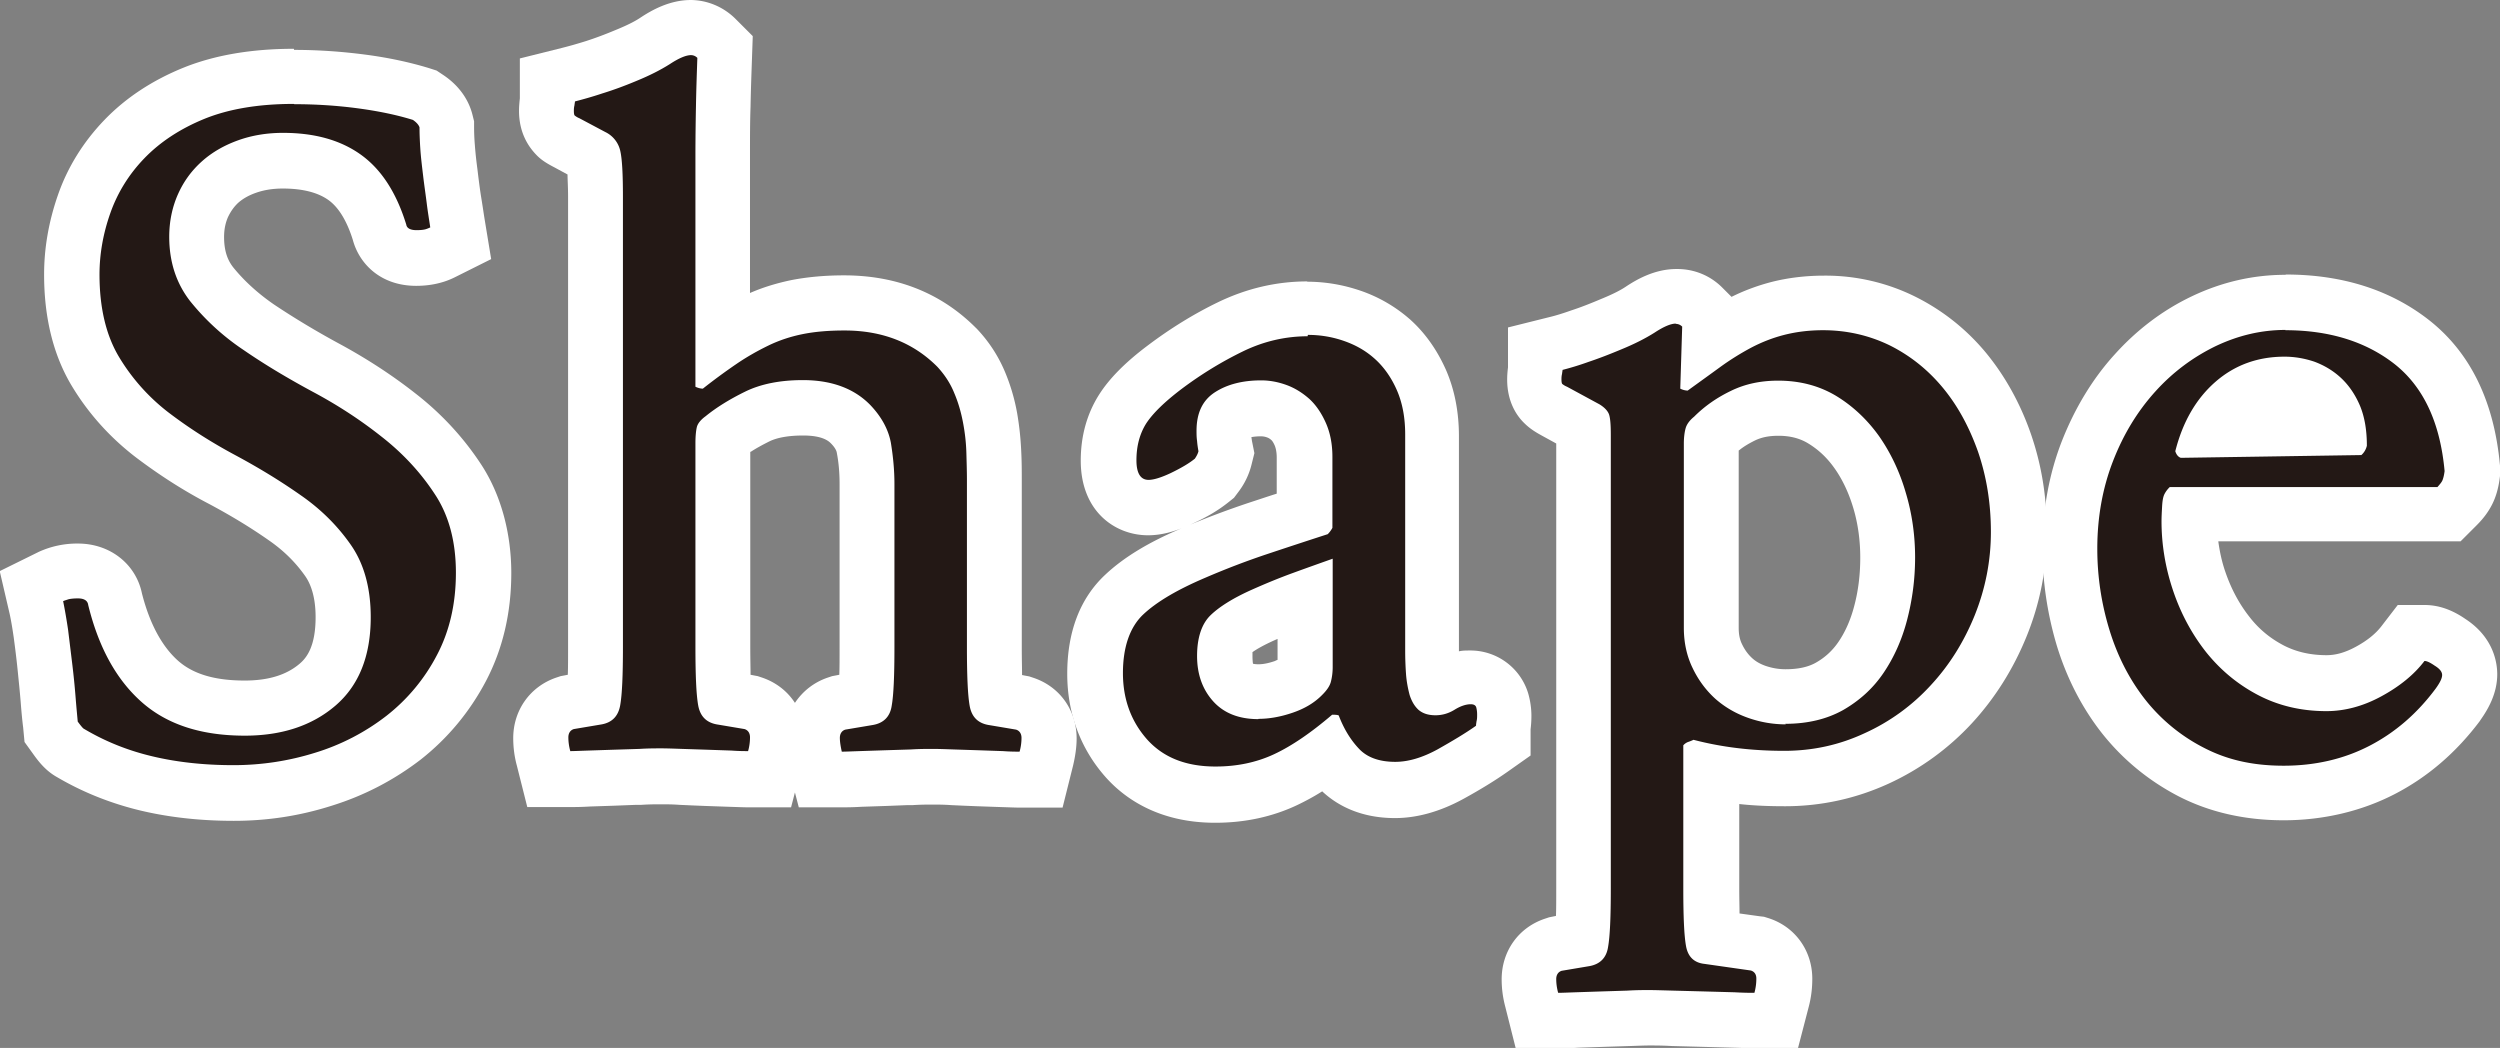
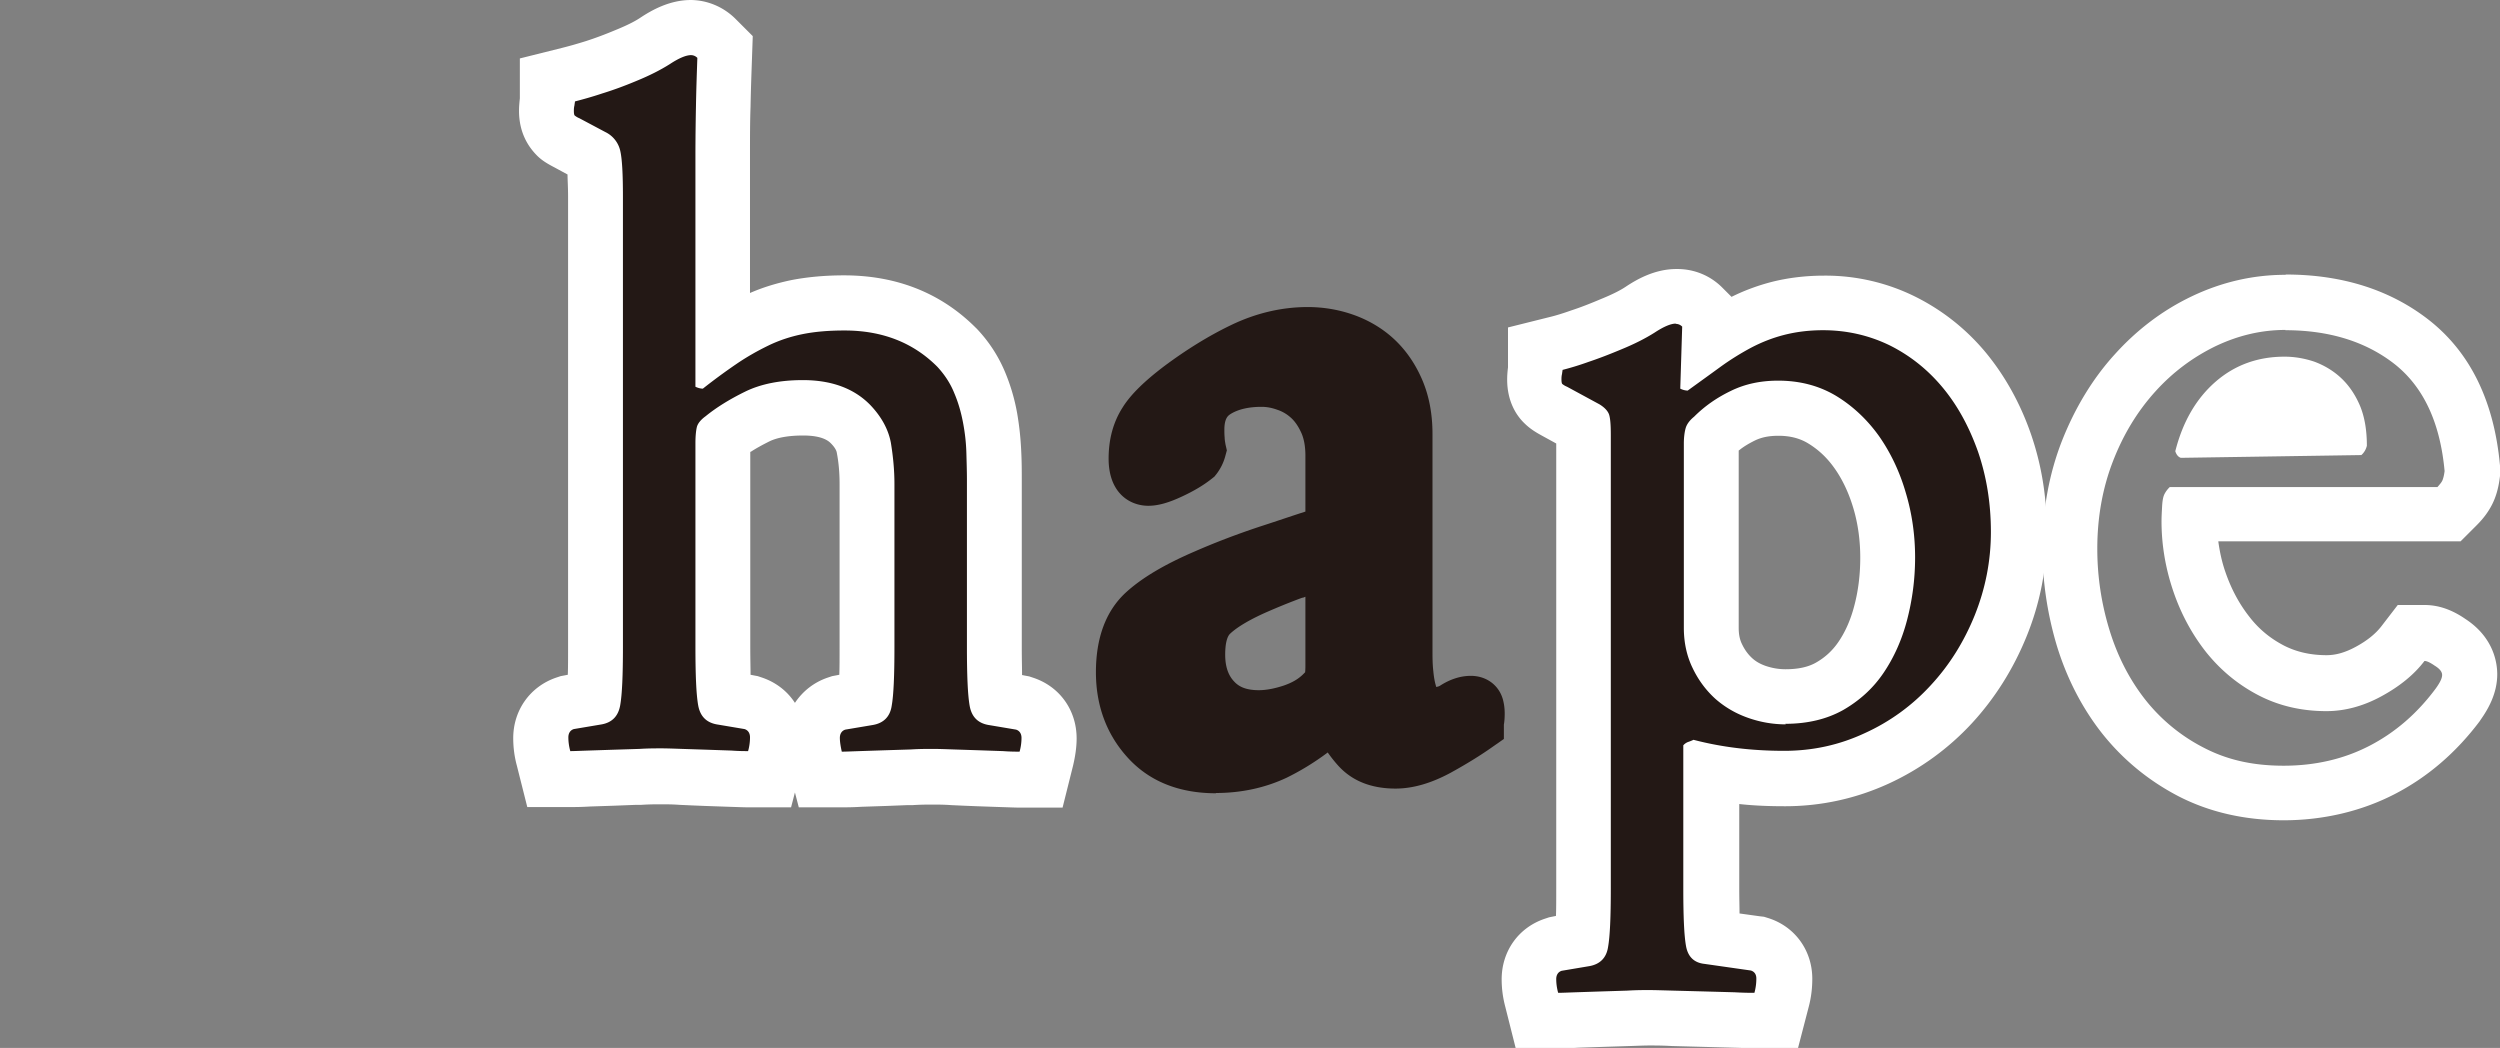
<svg xmlns="http://www.w3.org/2000/svg" id="_イヤー_2" data-name="レイヤー 2" viewBox="0 0 90.7 38.02">
  <rect x="0" y="0" width="90.7" height="38.02" fill="#808080" stroke="none" />
  <defs>
    <style>.cls-1{fill:#fff}.cls-2{fill:#231815}</style>
  </defs>
  <g id="_イヤー_1-2" data-name="レイヤー 1">
-     <path class="cls-2" d="M8.49 28.78c-1.15 0-2.22-.12-3.17-.35-.98-.24-1.9-.61-2.74-1.1-.17-.08-.34-.27-.54-.55l-.15-.22s-.08-.8-.11-1.18c-.03-.37-.07-.77-.12-1.17-.04-.4-.09-.8-.15-1.2-.05-.37-.11-.69-.17-.95l-.18-.77.71-.35c.11-.06.24-.1.41-.14.17-.04.36-.06.58-.06.83 0 1.28.55 1.36 1.09.31 1.24.86 2.26 1.62 2.92.74.65 1.74.96 3.07.96 1.11 0 1.97-.28 2.64-.85.62-.53.93-1.33.93-2.45 0-.84-.18-1.53-.54-2.05-.41-.59-.94-1.12-1.58-1.56-.7-.49-1.47-.95-2.27-1.38-.88-.47-1.72-1.01-2.5-1.6a8.056 8.056 0 01-2.08-2.31c-.58-.95-.87-2.14-.87-3.53 0-.85.15-1.71.44-2.55.3-.87.8-1.67 1.47-2.36.67-.69 1.52-1.25 2.53-1.66 1-.41 2.22-.61 3.62-.61.82 0 1.64.05 2.44.16s1.53.26 2.16.46l.14.04.12.08c.35.23.56.52.65.86l.03.12v.12c0 .2.01.44.03.72.02.28.05.58.09.9l.13.99c.04.32.09.6.13.86l.12.73-.66.33a2.076 2.076 0 01-.96.21c-.82 0-1.22-.49-1.34-.94-.29-.93-.72-1.59-1.26-1.98-.56-.4-1.32-.6-2.24-.6-.47 0-.9.07-1.3.21-.38.14-.71.33-.99.57-.26.23-.47.51-.62.85-.16.34-.23.71-.23 1.13 0 .69.18 1.26.56 1.73.45.57 1.03 1.09 1.71 1.56.74.51 1.56 1 2.41 1.46.95.51 1.84 1.09 2.65 1.72.85.67 1.58 1.45 2.15 2.32.62.95.94 2.09.94 3.41s-.27 2.44-.8 3.46c-.52 1-1.23 1.85-2.1 2.53-.85.66-1.83 1.17-2.9 1.51-1.06.33-2.15.5-3.26.5z" />
-     <path class="cls-1" d="M10.68 3.78c.78 0 1.55.05 2.3.15.75.1 1.42.24 2 .42.13.09.21.18.24.27 0 .22.01.49.03.79.02.3.06.62.1.96.04.34.09.67.13.99.04.33.09.62.13.89-.04.02-.11.05-.18.07-.08.02-.18.03-.32.03-.22 0-.35-.07-.37-.2-.36-1.17-.91-2.01-1.65-2.54-.74-.53-1.68-.79-2.82-.79-.58 0-1.13.09-1.63.27-.5.18-.94.43-1.31.76-.37.33-.66.72-.87 1.19-.21.47-.32.99-.32 1.55 0 .92.26 1.7.77 2.35a8.64 8.64 0 001.93 1.76c.77.53 1.61 1.03 2.5 1.51.9.48 1.73 1.02 2.5 1.63.77.6 1.42 1.3 1.93 2.08.52.78.77 1.74.77 2.86s-.23 2.12-.69 2.99a6.74 6.74 0 01-1.83 2.2 8.07 8.07 0 01-2.59 1.34c-.96.3-1.95.45-2.96.45-1.08 0-2.06-.11-2.94-.32-.89-.21-1.71-.54-2.47-.99-.05-.02-.12-.11-.24-.27-.02-.22-.05-.53-.08-.91s-.07-.78-.12-1.19l-.15-1.23c-.06-.4-.12-.75-.18-1.04.04-.02.11-.04.2-.07.09-.02.2-.03.34-.03.22 0 .35.08.37.24.38 1.55 1.03 2.72 1.95 3.53.92.81 2.16 1.21 3.73 1.21 1.34 0 2.44-.36 3.29-1.09.85-.73 1.28-1.8 1.28-3.21 0-1.05-.24-1.93-.72-2.62-.48-.69-1.09-1.3-1.83-1.81-.74-.52-1.53-1-2.37-1.45-.84-.45-1.63-.95-2.37-1.51a7.238 7.238 0 01-1.83-2.03c-.48-.79-.72-1.8-.72-3.01 0-.74.13-1.48.39-2.22.26-.74.67-1.41 1.24-2s1.3-1.07 2.18-1.43c.89-.36 1.97-.54 3.24-.54m0-2c-1.53 0-2.87.23-3.99.68-1.14.46-2.11 1.1-2.88 1.9-.77.8-1.34 1.72-1.69 2.73-.33.95-.5 1.91-.5 2.88 0 1.58.34 2.94 1.01 4.05.61 1.01 1.4 1.88 2.33 2.59.82.62 1.7 1.19 2.64 1.68.77.41 1.5.85 2.17 1.32.55.38.98.81 1.33 1.31.24.35.37.85.37 1.48 0 1.07-.33 1.48-.58 1.69-.48.41-1.14.61-1.99.61-1.08 0-1.86-.23-2.41-.71-.59-.52-1.04-1.35-1.32-2.45-.22-1.07-1.16-1.81-2.32-1.81a3.346 3.346 0 00-1.42.3l-1.42.7.36 1.55c.05.23.1.52.15.87.05.38.1.77.14 1.17.04.4.08.78.11 1.15.03.39.06.7.09.93l.05.53.31.43c.22.31.48.63.88.85.92.54 1.92.94 2.99 1.2 1.04.25 2.18.38 3.41.38s2.4-.18 3.56-.55c1.19-.37 2.27-.94 3.22-1.67.98-.77 1.78-1.73 2.37-2.85.61-1.16.92-2.48.92-3.92s-.37-2.84-1.1-3.95c-.63-.96-1.43-1.83-2.37-2.56-.85-.67-1.79-1.28-2.79-1.82-.83-.45-1.61-.92-2.33-1.4-.6-.41-1.1-.87-1.49-1.35-.15-.19-.34-.5-.34-1.11 0-.28.05-.51.14-.72.1-.21.22-.38.37-.52.18-.16.4-.28.66-.37.29-.1.6-.15.96-.15.71 0 1.27.14 1.66.42.36.26.66.74.88 1.44.23.86 1 1.67 2.3 1.67.32 0 .61-.04.87-.11.19-.05.37-.12.53-.2l1.32-.66-.24-1.46c-.04-.25-.08-.53-.13-.83-.05-.32-.09-.65-.13-.98-.04-.3-.07-.58-.09-.84a8.14 8.14 0 01-.03-.64V4.4l-.06-.24c-.1-.4-.37-.98-1.06-1.44l-.24-.16-.28-.09c-.69-.21-1.47-.38-2.32-.49-.84-.11-1.7-.17-2.57-.17z" />
    <path class="cls-2" d="M36.99 28.28c-.14 0-.36 0-.65-.02l-1.79-.07c-.29-.01-.53-.02-.72-.02s-.44 0-.75.02l-1.86.07c-.31.01-.54.02-.68.02h-.78l-.19-.76c-.06-.26-.1-.51-.1-.75 0-.59.34-1.07.88-1.25l.08-.03.95-.16c.04-.29.07-.82.07-1.86v-5.92c0-.45-.04-.89-.12-1.31-.05-.29-.21-.57-.48-.86-.38-.4-.95-.6-1.73-.6-.67 0-1.23.11-1.66.32-.5.24-.91.5-1.23.76v7.59c0 1.05.04 1.59.07 1.86l.95.16.08.03c.54.18.88.66.88 1.25 0 .24-.03.49-.1.75l-.19.76h-.78c-.14 0-.36 0-.65-.02l-1.79-.07c-.29-.01-.53-.02-.72-.02s-.44 0-.75.02l-1.86.07c-.31.01-.54.02-.68.02h-.78l-.19-.76c-.06-.26-.1-.51-.1-.75 0-.59.34-1.07.88-1.25l.08-.03.95-.16c.04-.29.07-.82.07-1.86V7.14c0-1.02-.05-1.36-.08-1.46l-.98-.52c-.12-.06-.28-.15-.41-.28-.21-.2-.32-.5-.32-.87 0-.08 0-.19.03-.33V2.9l.76-.2c.25-.06.56-.15.93-.27.36-.11.74-.25 1.14-.42.44-.18.8-.36 1.07-.54.5-.33.92-.48 1.3-.48.35 0 .69.14.94.39l.31.31-.02.44c-.02.58-.04 1.15-.05 1.71s-.02 1.12-.02 1.68v6.8c.39-.26.8-.49 1.2-.69.47-.23.97-.4 1.5-.5.51-.1 1.09-.15 1.71-.15 1.64 0 3 .54 4.07 1.6.37.4.65.82.84 1.28.17.42.3.85.38 1.28.07.41.12.83.13 1.24.01.37.02.71.02 1.01v6.08c0 1.05.04 1.59.07 1.86l.95.16.08.03c.54.18.88.66.88 1.25 0 .24-.03.49-.1.75l-.19.76h-.78z" />
    <path class="cls-1" d="M25.06 2c.09 0 .17.03.24.1-.02.58-.04 1.16-.05 1.73a97.5 97.5 0 00-.02 1.7v8.5s.13.07.27.07c.43-.34.83-.63 1.21-.89s.77-.48 1.16-.67c.39-.19.81-.33 1.26-.42.45-.09.95-.13 1.51-.13 1.37 0 2.49.44 3.36 1.31.27.29.48.61.62.96.15.35.25.71.32 1.08s.11.73.12 1.09c.01.36.02.68.02.97v6.08c0 1.03.03 1.74.1 2.13.07.39.29.62.67.69l1.01.17c.13.04.2.15.2.3s-.02.33-.07.5c-.13 0-.34 0-.6-.02l-.87-.03-.92-.03c-.3-.01-.55-.02-.76-.02s-.47 0-.79.02l-.96.03-.91.03c-.29.01-.5.02-.64.02-.04-.18-.07-.35-.07-.5s.07-.26.2-.3l1.01-.17c.38-.07.61-.3.67-.69.07-.39.1-1.1.1-2.13v-5.92c0-.52-.05-1.01-.13-1.5-.09-.48-.34-.94-.74-1.36-.58-.6-1.4-.91-2.45-.91-.83 0-1.53.14-2.1.42-.57.28-1.05.58-1.43.89-.18.13-.29.27-.32.4-.03.13-.05.33-.05.57v7.39c0 1.03.03 1.74.1 2.13.07.39.29.62.67.69l1.01.17c.13.04.2.15.2.3s-.02.33-.07.5c-.13 0-.34 0-.6-.02l-.87-.03-.92-.03c-.3-.01-.55-.02-.76-.02s-.47 0-.79.02l-.96.03-.91.03c-.29.01-.5.02-.64.02-.05-.18-.07-.35-.07-.5s.07-.26.2-.3l1.01-.17c.38-.07.6-.3.67-.69.07-.39.1-1.1.1-2.13V7.14c0-.83-.03-1.39-.1-1.68a1 1 0 00-.54-.67l-.94-.5a.663.663 0 01-.17-.1c-.02-.02-.03-.08-.03-.17 0-.04 0-.11.02-.19.01-.08.02-.13.02-.15.27-.07.6-.16.99-.29.39-.12.8-.27 1.23-.45.49-.2.9-.41 1.23-.62.32-.21.58-.32.76-.32m0-2c-.78 0-1.43.37-1.85.65-.15.1-.42.25-.89.44-.38.16-.73.29-1.07.4-.35.11-.64.19-.88.25l-1.52.38v1.45c-.02.18-.03.32-.03.45 0 .81.35 1.31.63 1.6.2.21.44.34.65.45l.48.26c0 .19.02.45.02.82v16.33c0 .42 0 .75-.01 1l-.1.02-.16.03-.15.05c-.95.32-1.57 1.18-1.57 2.2 0 .32.04.66.13.99l.38 1.51h1.56c.15 0 .39 0 .71-.02l.9-.03.77-.03h.19c.3-.02.54-.02.72-.02s.41 0 .68.02l.44.02.49.02.86.03c.31.01.54.02.69.02h1.56l.14-.54.14.54h1.56c.15 0 .39 0 .71-.02l.9-.03.77-.03h.19c.3-.02.54-.02.72-.02s.41 0 .68.02l.44.02.49.02.86.03c.31.01.54.02.69.02h1.56l.38-1.52c.08-.34.13-.67.13-.99 0-1.02-.61-1.88-1.57-2.2l-.15-.05-.16-.03-.1-.02c0-.25-.01-.58-.01-1v-6.08c0-.31 0-.65-.02-1.04-.02-.46-.07-.93-.15-1.39a7.08 7.08 0 00-.44-1.49c-.24-.57-.57-1.08-1-1.54l-.03-.03-.03-.03c-1.26-1.26-2.87-1.9-4.78-1.9-.69 0-1.33.06-1.9.17-.53.11-1.03.26-1.51.47v-5.1c0-.55 0-1.1.02-1.66.01-.56.03-1.12.05-1.69l.03-.87-.62-.62C26.25.25 25.66 0 25.04 0zm2.17 16.39c.2-.13.42-.25.68-.38.29-.14.71-.21 1.22-.21.73 0 .94.22 1.01.29.12.12.2.25.21.34.07.36.1.74.1 1.13v5.92c0 .42 0 .75-.01 1l-.1.02-.16.03-.15.05c-.51.17-.92.5-1.2.92-.27-.42-.69-.75-1.2-.92l-.15-.05-.16-.03-.1-.02c0-.25-.01-.58-.01-1v-7.09z" />
    <path class="cls-2" d="M44.12 28.78c-1.37 0-2.46-.45-3.24-1.33-.75-.84-1.12-1.88-1.12-3.06 0-1.25.36-2.21 1.06-2.87.58-.54 1.42-1.04 2.54-1.52.73-.32 1.52-.62 2.33-.89.59-.19 1.14-.38 1.67-.55v-2.03c0-.33-.05-.61-.15-.83-.1-.22-.22-.4-.36-.53-.15-.14-.32-.24-.5-.3-.19-.07-.38-.11-.58-.11-.47 0-.86.09-1.14.27-.07.05-.21.14-.21.56 0 .09 0 .18.01.28 0 .09.02.18.03.25l.05.22-.06.22c-.06.22-.16.43-.31.63l-.08.1-.1.08c-.29.23-.64.44-1.07.64-.51.24-.89.34-1.23.34-.66 0-1.44-.45-1.44-1.71 0-.71.17-1.33.51-1.86.3-.48.81-.97 1.54-1.52.77-.57 1.57-1.07 2.38-1.46.89-.43 1.83-.66 2.79-.66.56 0 1.11.09 1.63.27.55.19 1.05.48 1.47.86.43.39.78.88 1.04 1.47s.39 1.26.39 2v7.83c0 .26 0 .52.03.78.02.21.05.39.1.55 0 .01 0 .02-.01.02.07 0 .11-.02.15-.04.37-.24.75-.36 1.12-.36.56 0 1.01.33 1.16.84.05.18.07.35.07.53 0 .15-.01.29-.03.4v.52l-.43.3c-.41.29-.91.6-1.49.92-.7.38-1.37.58-2.01.58-.87 0-1.56-.27-2.06-.81a5.15 5.15 0 01-.4-.5c-.52.39-1.03.69-1.5.92-.77.36-1.63.55-2.56.55zm3.14-7.1c-.49.18-.95.37-1.38.56-.73.33-1.08.59-1.25.75-.12.11-.18.39-.18.76 0 .55.18.82.32.97.13.14.35.32.9.32.27 0 .58-.06.91-.17.29-.1.52-.23.7-.41l.07-.07s.01-.08.01-.23v-2.51l-.1.04z" />
-     <path class="cls-1" d="M47.45 12.15c.45 0 .88.07 1.31.22.43.15.8.36 1.13.66.32.29.59.67.79 1.13.2.46.3.99.3 1.6v7.83c0 .29.01.58.03.86.02.28.07.53.13.76.07.22.17.4.32.54.15.13.35.2.62.2.25 0 .48-.07.69-.2.21-.13.41-.2.59-.2.11 0 .18.04.2.12.02.08.03.16.03.25s0 .17-.02.24c-.01.07-.02.12-.02.17-.38.27-.85.55-1.4.86-.55.3-1.06.45-1.53.45-.58 0-1.03-.16-1.33-.49-.3-.32-.54-.72-.72-1.19-.02-.02-.1-.03-.24-.03-.76.65-1.46 1.13-2.1 1.43-.64.3-1.35.45-2.13.45-1.08 0-1.9-.33-2.49-.99-.58-.66-.87-1.46-.87-2.4s.25-1.67.74-2.13c.49-.46 1.24-.9 2.25-1.33.72-.31 1.47-.6 2.25-.86s1.51-.5 2.19-.72a.98.98 0 00.17-.23v-2.57c0-.47-.08-.88-.24-1.24-.16-.36-.36-.65-.6-.87-.25-.22-.52-.39-.82-.5s-.61-.17-.92-.17c-.67 0-1.23.14-1.68.43-.45.29-.67.75-.67 1.4 0 .11 0 .23.02.37.01.13.03.26.05.37-.02.09-.07.18-.13.27-.22.18-.52.35-.87.52-.36.17-.63.25-.81.25-.29 0-.44-.24-.44-.71 0-.52.12-.96.35-1.33.24-.37.67-.79 1.29-1.26.72-.54 1.46-.99 2.22-1.36.76-.37 1.55-.55 2.35-.55m-1.78 13.88c.38 0 .79-.07 1.23-.22.44-.15.8-.36 1.09-.66.16-.16.26-.31.3-.45.04-.15.07-.33.07-.55v-3.93c-.45.16-.93.33-1.45.52-.52.19-1 .39-1.45.59-.7.31-1.21.63-1.53.94-.32.31-.49.81-.49 1.48s.2 1.22.59 1.65c.39.43.94.64 1.63.64m1.78-15.88c-1.11 0-2.19.25-3.23.75-.87.42-1.73.95-2.54 1.56-.83.62-1.41 1.21-1.78 1.79-.44.69-.67 1.5-.67 2.4 0 1.86 1.26 2.71 2.44 2.71.49 0 1-.13 1.65-.44.51-.23.92-.48 1.27-.76l.2-.16.15-.2c.23-.3.39-.63.48-.98l.11-.44-.09-.45s-.01-.08-.02-.13c.1-.02.22-.03.34-.03.08 0 .15.01.23.04.06.02.12.06.17.11 0 0 .05.05.11.19.02.05.07.19.07.43v1.31c-.32.1-.64.21-.98.32-.84.28-1.66.59-2.43.92-1.22.51-2.14 1.07-2.81 1.7-.91.85-1.38 2.06-1.38 3.6 0 1.42.48 2.71 1.38 3.73.67.76 1.91 1.67 3.99 1.67 1.08 0 2.09-.22 2.99-.65.29-.14.59-.3.89-.49.5.47 1.34.97 2.64.97.81 0 1.65-.24 2.49-.7.6-.33 1.14-.66 1.58-.97l.85-.6v-.95c.02-.16.03-.32.03-.49 0-.27-.04-.54-.11-.79a2.19 2.19 0 00-2.13-1.58c-.13 0-.26 0-.39.03v-7.81c0-.88-.16-1.69-.47-2.4-.32-.72-.75-1.33-1.28-1.81a5.33 5.33 0 00-1.81-1.06c-.64-.22-1.29-.33-1.96-.33zm-1.99 13.45c.14-.1.39-.25.84-.45l.07-.03v.76s-.06.02-.09.04c-.23.08-.43.12-.6.12-.14 0-.2-.02-.2-.02-.01-.03-.02-.18-.02-.26v-.14z" />
    <path class="cls-2" d="M63.65 37.02c-.14 0-.39 0-.75-.02l-2.21-.07c-.39-.01-.67-.02-.87-.02s-.44 0-.75.02l-1.86.07c-.31.01-.54.02-.68.02h-.78l-.19-.76c-.06-.26-.1-.51-.1-.75 0-.59.34-1.07.89-1.25l.07-.02.95-.16c.04-.29.07-.82.07-1.86V15.48l-1.05-.57c-.12-.06-.27-.15-.41-.28-.21-.2-.32-.5-.32-.87 0-.08 0-.19.03-.33v-.78l.76-.2c.25-.06.53-.15.86-.26.34-.12.71-.26 1.11-.43.44-.18.8-.36 1.07-.54.5-.33.92-.48 1.3-.48.36 0 .69.14.94.4l.3.3-.03.92c.34-.23.69-.45 1.03-.63.44-.23.92-.42 1.42-.55.51-.13 1.07-.2 1.67-.2 1.03 0 1.99.22 2.87.66.86.43 1.61 1.03 2.24 1.79.61.74 1.1 1.62 1.45 2.63.35 1 .53 2.1.53 3.26s-.22 2.32-.66 3.4a9.444 9.444 0 01-1.79 2.84c-.76.82-1.67 1.48-2.7 1.96a7.82 7.82 0 01-3.34.73c-.92 0-1.81-.08-2.66-.24v4.24c0 .97.03 1.49.06 1.76l1.61.23.08.03c.55.18.9.65.9 1.24 0 .25-.03.51-.1.77l-.19.75h-.77zm-1.59-14.24c0 .39.07.72.22 1.02.16.32.35.59.59.8.24.22.51.38.84.49.34.12.69.18 1.05.18.64 0 1.16-.12 1.61-.37.46-.26.83-.6 1.13-1.04.31-.46.56-1.01.72-1.62.17-.64.25-1.32.25-2.02s-.1-1.4-.3-2.07a6.07 6.07 0 00-.83-1.76c-.35-.49-.76-.88-1.26-1.18-.46-.28-.98-.41-1.59-.41-.48 0-.9.09-1.28.27-.41.2-.77.45-1.07.75l-.07.07v6.89z" />
    <path class="cls-1" d="M60.79 11.75c.09 0 .17.03.24.1l-.07 2.25s.13.07.27.07c.4-.29.79-.57 1.16-.84.37-.27.74-.5 1.13-.71.38-.2.78-.36 1.21-.47.43-.11.9-.17 1.41-.17.87 0 1.68.19 2.42.55.74.37 1.38.88 1.92 1.53s.96 1.42 1.28 2.32c.31.9.47 1.87.47 2.92s-.2 2.06-.59 3.03c-.39.96-.92 1.81-1.6 2.54a7.37 7.37 0 01-2.39 1.73c-.92.43-1.89.64-2.92.64-1.17 0-2.26-.13-3.29-.4a1.6 1.6 0 01-.2.08.44.44 0 00-.17.12v5.2c0 1.01.03 1.71.1 2.09.07.38.29.6.67.64l1.68.24c.13.04.2.14.2.29 0 .17-.02.34-.07.52-.13 0-.38 0-.72-.02l-1.09-.03-1.14-.03c-.38-.01-.67-.02-.87-.02s-.47 0-.79.02l-.96.03-.91.03c-.29.01-.5.02-.64.02-.05-.18-.07-.35-.07-.5s.07-.26.2-.3l1.01-.17c.38-.07.61-.3.67-.69.07-.39.1-1.1.1-2.13V15.78c0-.38-.02-.63-.07-.76-.05-.12-.16-.24-.34-.35l-1.18-.64a.663.663 0 01-.17-.1c-.02-.02-.03-.08-.03-.17 0-.04 0-.11.02-.19.01-.08.02-.13.02-.15.27-.07.58-.16.94-.29.36-.12.75-.27 1.18-.45.49-.2.9-.41 1.23-.62.32-.21.58-.32.76-.32m3.97 14.52c.81 0 1.51-.17 2.1-.5.59-.34 1.08-.78 1.46-1.34.38-.56.67-1.2.86-1.93.19-.73.29-1.48.29-2.27s-.11-1.59-.34-2.35c-.22-.76-.55-1.45-.97-2.05-.43-.6-.95-1.09-1.56-1.46-.62-.37-1.32-.55-2.1-.55-.63 0-1.2.12-1.71.37-.52.25-.96.56-1.34.94-.16.13-.26.27-.3.4-.04.13-.07.33-.07.57v6.69c0 .54.11 1.03.32 1.46.21.44.49.81.82 1.11.34.3.73.53 1.18.69.45.16.91.24 1.38.24M60.82 9.76c-.78 0-1.43.37-1.85.65-.15.1-.42.25-.89.44-.4.17-.76.31-1.07.41-.31.11-.57.19-.78.24l-1.52.38v1.45c-.02.16-.03.3-.03.44 0 .79.33 1.3.62 1.58.22.22.45.35.65.46l.51.28v16.14c0 .42 0 .75-.01 1l-.1.02-.15.03-.15.05c-.96.32-1.57 1.18-1.57 2.2 0 .32.04.65.13.99l.38 1.51h1.56c.15 0 .39 0 .72-.02l.9-.03.96-.03c.3-.01.54-.02.72-.02s.46 0 .81.02l1.14.03 1.09.03c.38.01.64.02.79.02h1.55l.39-1.5c.09-.34.13-.68.13-1.02 0-1.02-.62-1.89-1.59-2.2l-.16-.05-.17-.02-.72-.1c0-.23-.01-.52-.01-.89v-3.08c.54.06 1.1.08 1.66.08 1.32 0 2.58-.28 3.76-.82a9.524 9.524 0 003.02-2.19c.83-.9 1.5-1.96 1.98-3.14.49-1.2.74-2.47.74-3.78s-.2-2.48-.58-3.58c-.39-1.12-.94-2.1-1.62-2.93a7.89 7.89 0 00-2.56-2.04 7.322 7.322 0 00-3.31-.77c-.69 0-1.33.08-1.92.23-.5.13-.99.31-1.45.54l-.32-.32c-.44-.45-1.03-.69-1.65-.69zm2.27 6.58c.17-.14.36-.25.58-.36.25-.12.52-.17.85-.17.42 0 .77.09 1.07.27.38.23.69.52.96.9.3.42.53.92.69 1.46.17.57.25 1.18.25 1.79s-.07 1.2-.22 1.76c-.13.5-.33.95-.58 1.31a2.4 2.4 0 01-.79.73c-.29.17-.66.25-1.12.25-.25 0-.48-.04-.72-.12-.2-.07-.36-.16-.5-.29-.14-.13-.26-.29-.36-.5-.08-.16-.12-.35-.12-.59v-6.44z" />
-     <path class="cls-2" d="M82.84 28.78c-1.26 0-2.39-.26-3.37-.77-.96-.5-1.79-1.18-2.44-2.02a8.458 8.458 0 01-1.46-2.85c-.32-1.04-.48-2.13-.48-3.23 0-1.26.22-2.45.64-3.54.42-1.08 1-2.04 1.72-2.83a8.07 8.07 0 012.49-1.88c.95-.46 1.95-.69 2.97-.69 1.84 0 3.39.49 4.61 1.46 1.26 1 1.99 2.54 2.17 4.56v.23c-.05.27-.1.47-.19.64-.08.16-.2.33-.37.5l-.29.29h-9.43v.24c0 .74.12 1.48.37 2.2.24.72.59 1.36 1.03 1.92.43.54.95.98 1.57 1.3.6.32 1.26.47 2.02.47.51 0 1.01-.14 1.52-.42.53-.29.95-.63 1.25-1.01l.3-.39h.49c.41 0 .74.2.95.35.56.35.69.82.69 1.15s-.13.67-.42 1.08c-.78 1.04-1.7 1.83-2.76 2.38-1.07.55-2.27.83-3.57.83zm.03-14.82c-.72 0-1.33.22-1.85.67-.31.27-.56.59-.77.98l4.55-.07c-.03-.15-.07-.29-.12-.41-.11-.27-.26-.49-.44-.66-.19-.18-.39-.3-.62-.38-.25-.09-.5-.13-.75-.13z" />
    <path class="cls-1" d="M82.91 11.98c1.61 0 2.94.42 3.98 1.24 1.04.83 1.64 2.12 1.8 3.87-.02.16-.05.27-.08.34s-.1.15-.18.24h-9.71a.94.94 0 00-.2.27c-.05.11-.07.26-.08.45-.01.19-.02.36-.02.52 0 .85.14 1.69.42 2.52.28.83.68 1.57 1.19 2.22.52.65 1.14 1.17 1.88 1.56.74.39 1.57.59 2.49.59.67 0 1.34-.18 2-.54.66-.36 1.18-.78 1.56-1.28.09 0 .21.06.37.17.18.11.27.22.27.34s-.08.28-.24.5c-.67.9-1.47 1.59-2.4 2.07-.93.48-1.97.72-3.11.72s-2.07-.22-2.91-.66a6.443 6.443 0 01-2.12-1.75c-.57-.73-1-1.57-1.29-2.52-.29-.95-.44-1.93-.44-2.94 0-1.14.19-2.2.57-3.18s.89-1.81 1.53-2.52 1.37-1.25 2.19-1.65c.82-.39 1.66-.59 2.54-.59m-3.8 4.64l6.55-.1a.64.64 0 00.2-.34c0-.56-.08-1.04-.25-1.45-.17-.4-.4-.74-.69-1.01-.29-.27-.62-.46-.97-.59-.36-.12-.72-.18-1.08-.18-.96 0-1.8.3-2.5.91s-1.19 1.45-1.46 2.52c.04.13.11.21.2.24m3.8-6.64c-1.17 0-2.31.26-3.4.78-1.05.5-1.99 1.21-2.8 2.11-.8.88-1.44 1.94-1.91 3.13-.47 1.2-.71 2.52-.71 3.9 0 1.2.18 2.39.52 3.53.36 1.18.91 2.25 1.63 3.17.75.95 1.68 1.72 2.77 2.29 1.12.58 2.41.88 3.83.88s2.81-.32 4.03-.95c1.2-.62 2.23-1.51 3.08-2.64l.02-.03.02-.03c.26-.37.6-.94.6-1.65 0-.38-.11-1.32-1.15-2-.49-.34-.98-.51-1.48-.51h-.98l-.6.78c-.21.27-.52.52-.93.74-.37.2-.71.3-1.05.3-.59 0-1.1-.12-1.55-.35-.5-.26-.91-.6-1.25-1.04-.37-.47-.66-1.01-.87-1.62-.13-.37-.21-.75-.26-1.12h8.79l.59-.59c.25-.25.43-.5.56-.76.13-.26.22-.56.27-.94l.03-.23-.02-.23c-.21-2.31-1.06-4.07-2.54-5.25-1.4-1.11-3.16-1.68-5.23-1.68z" />
  </g>
</svg>